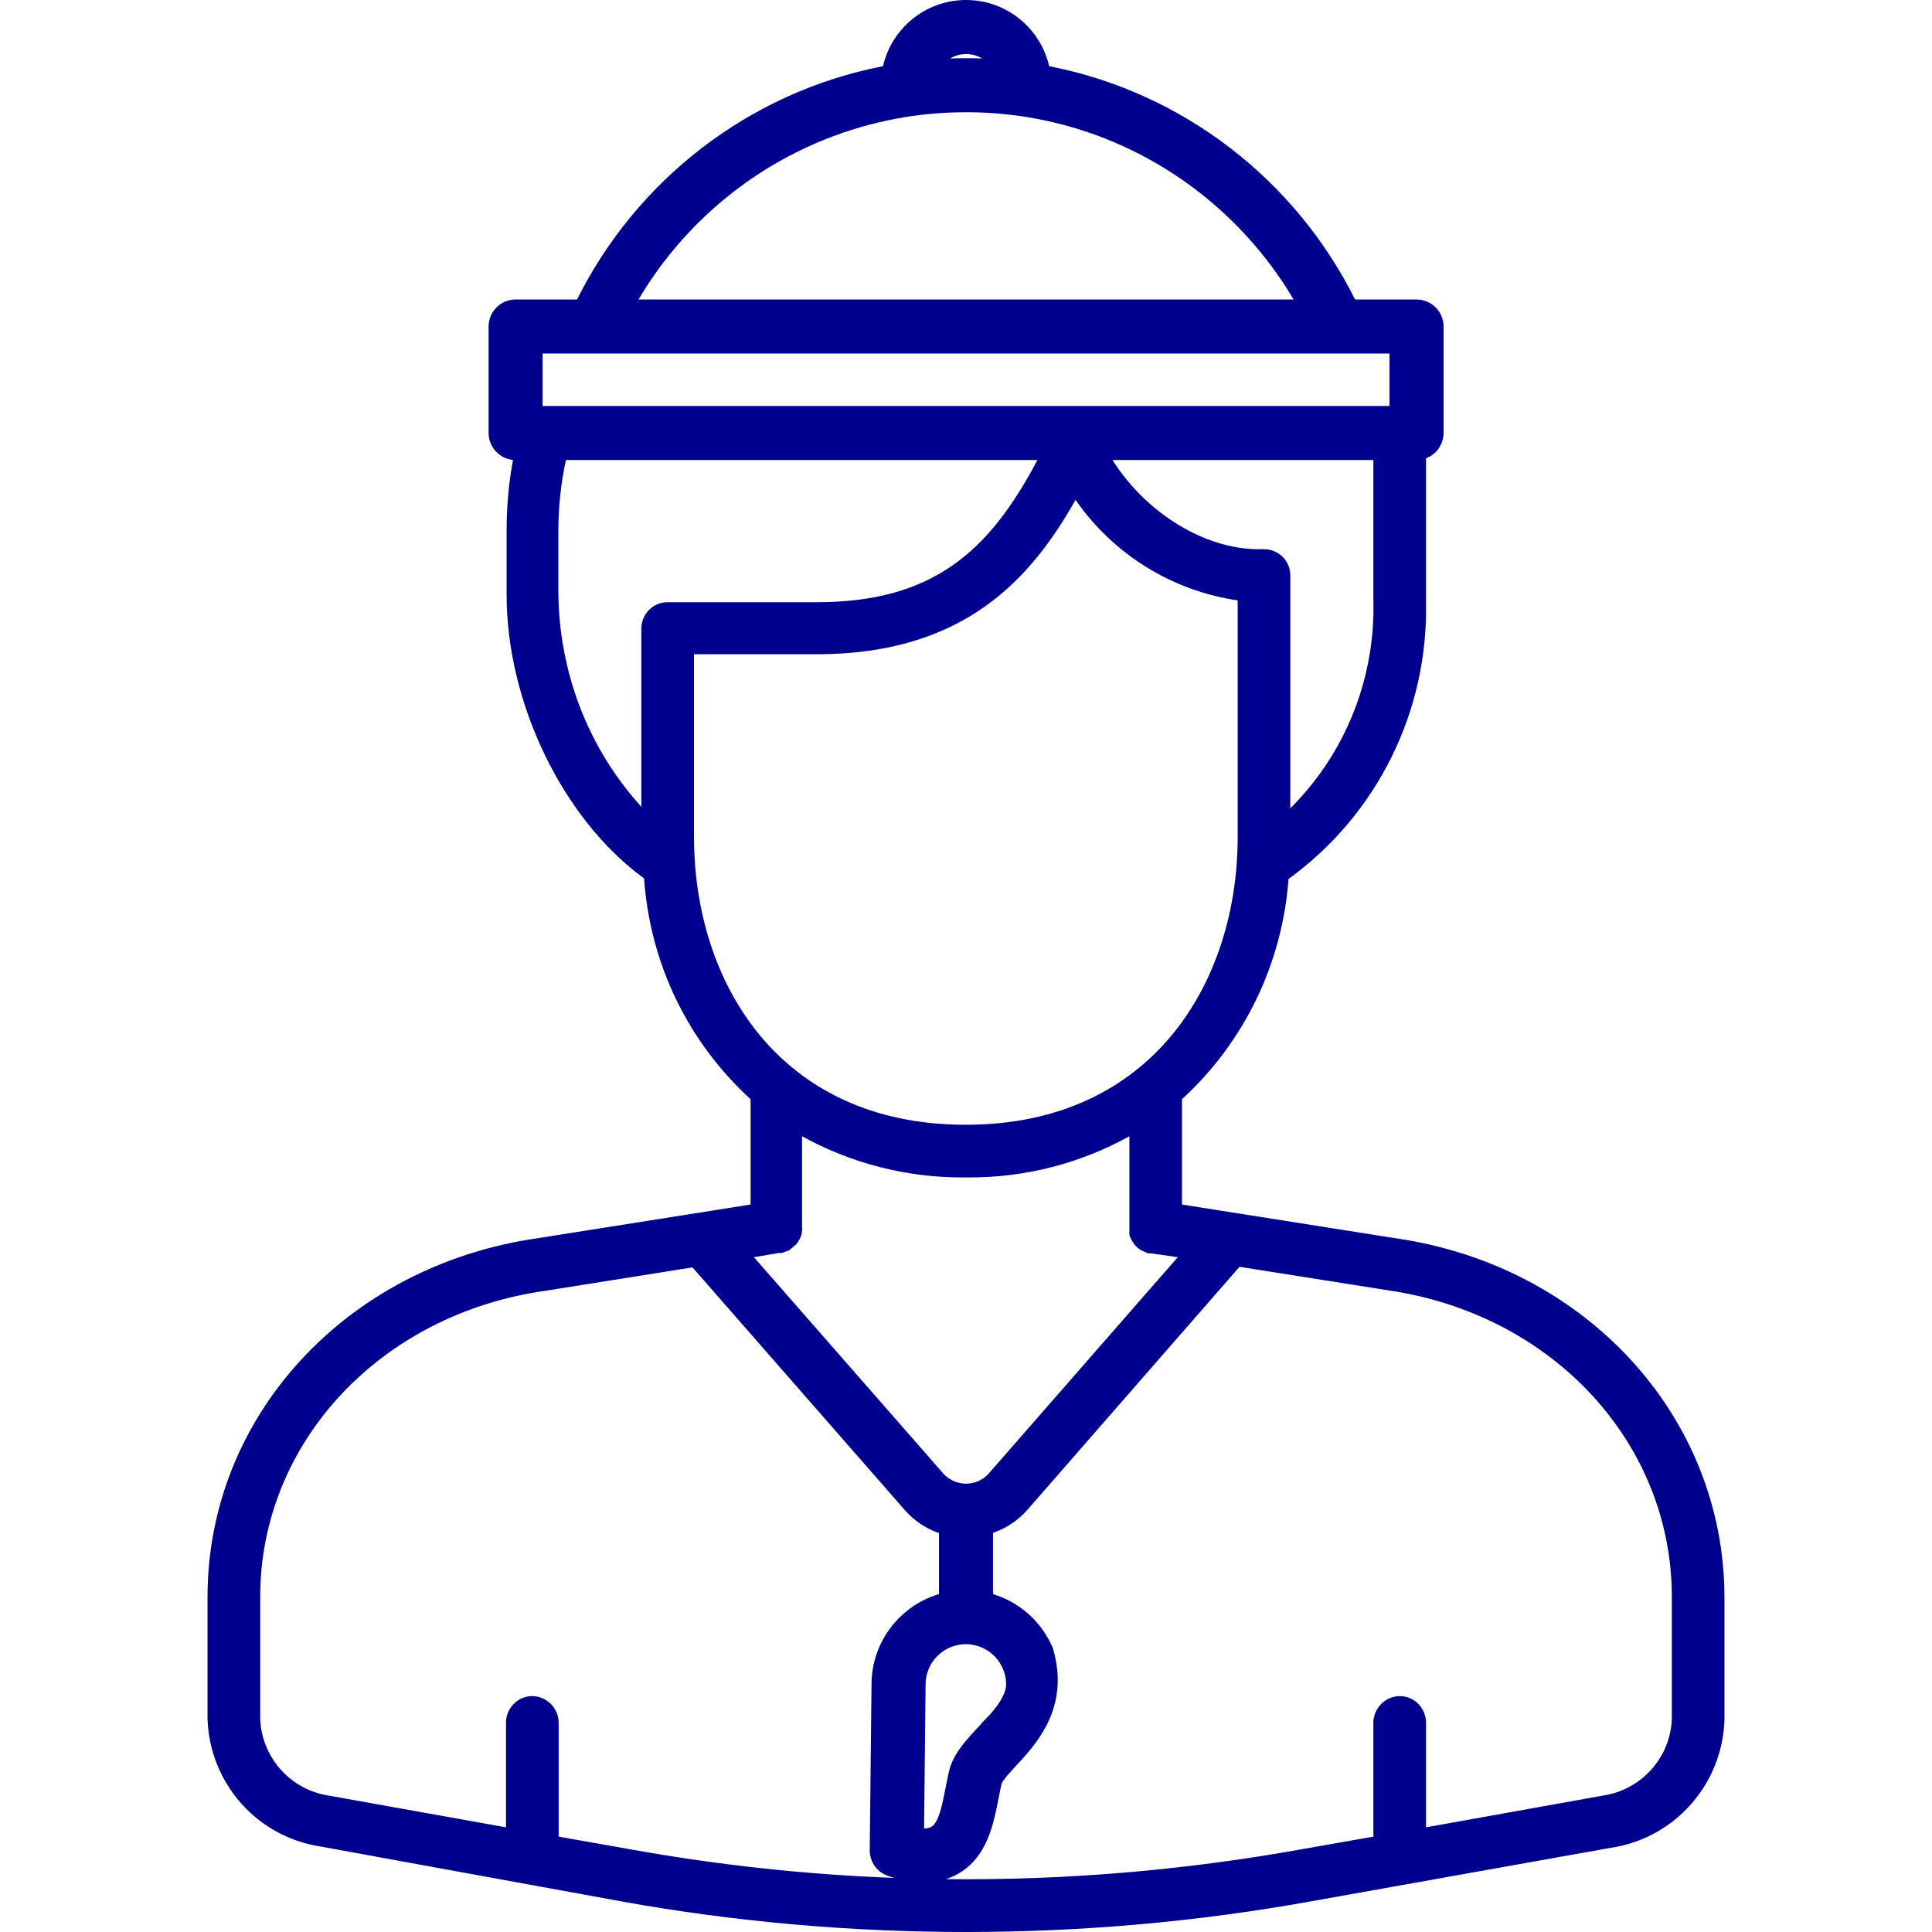
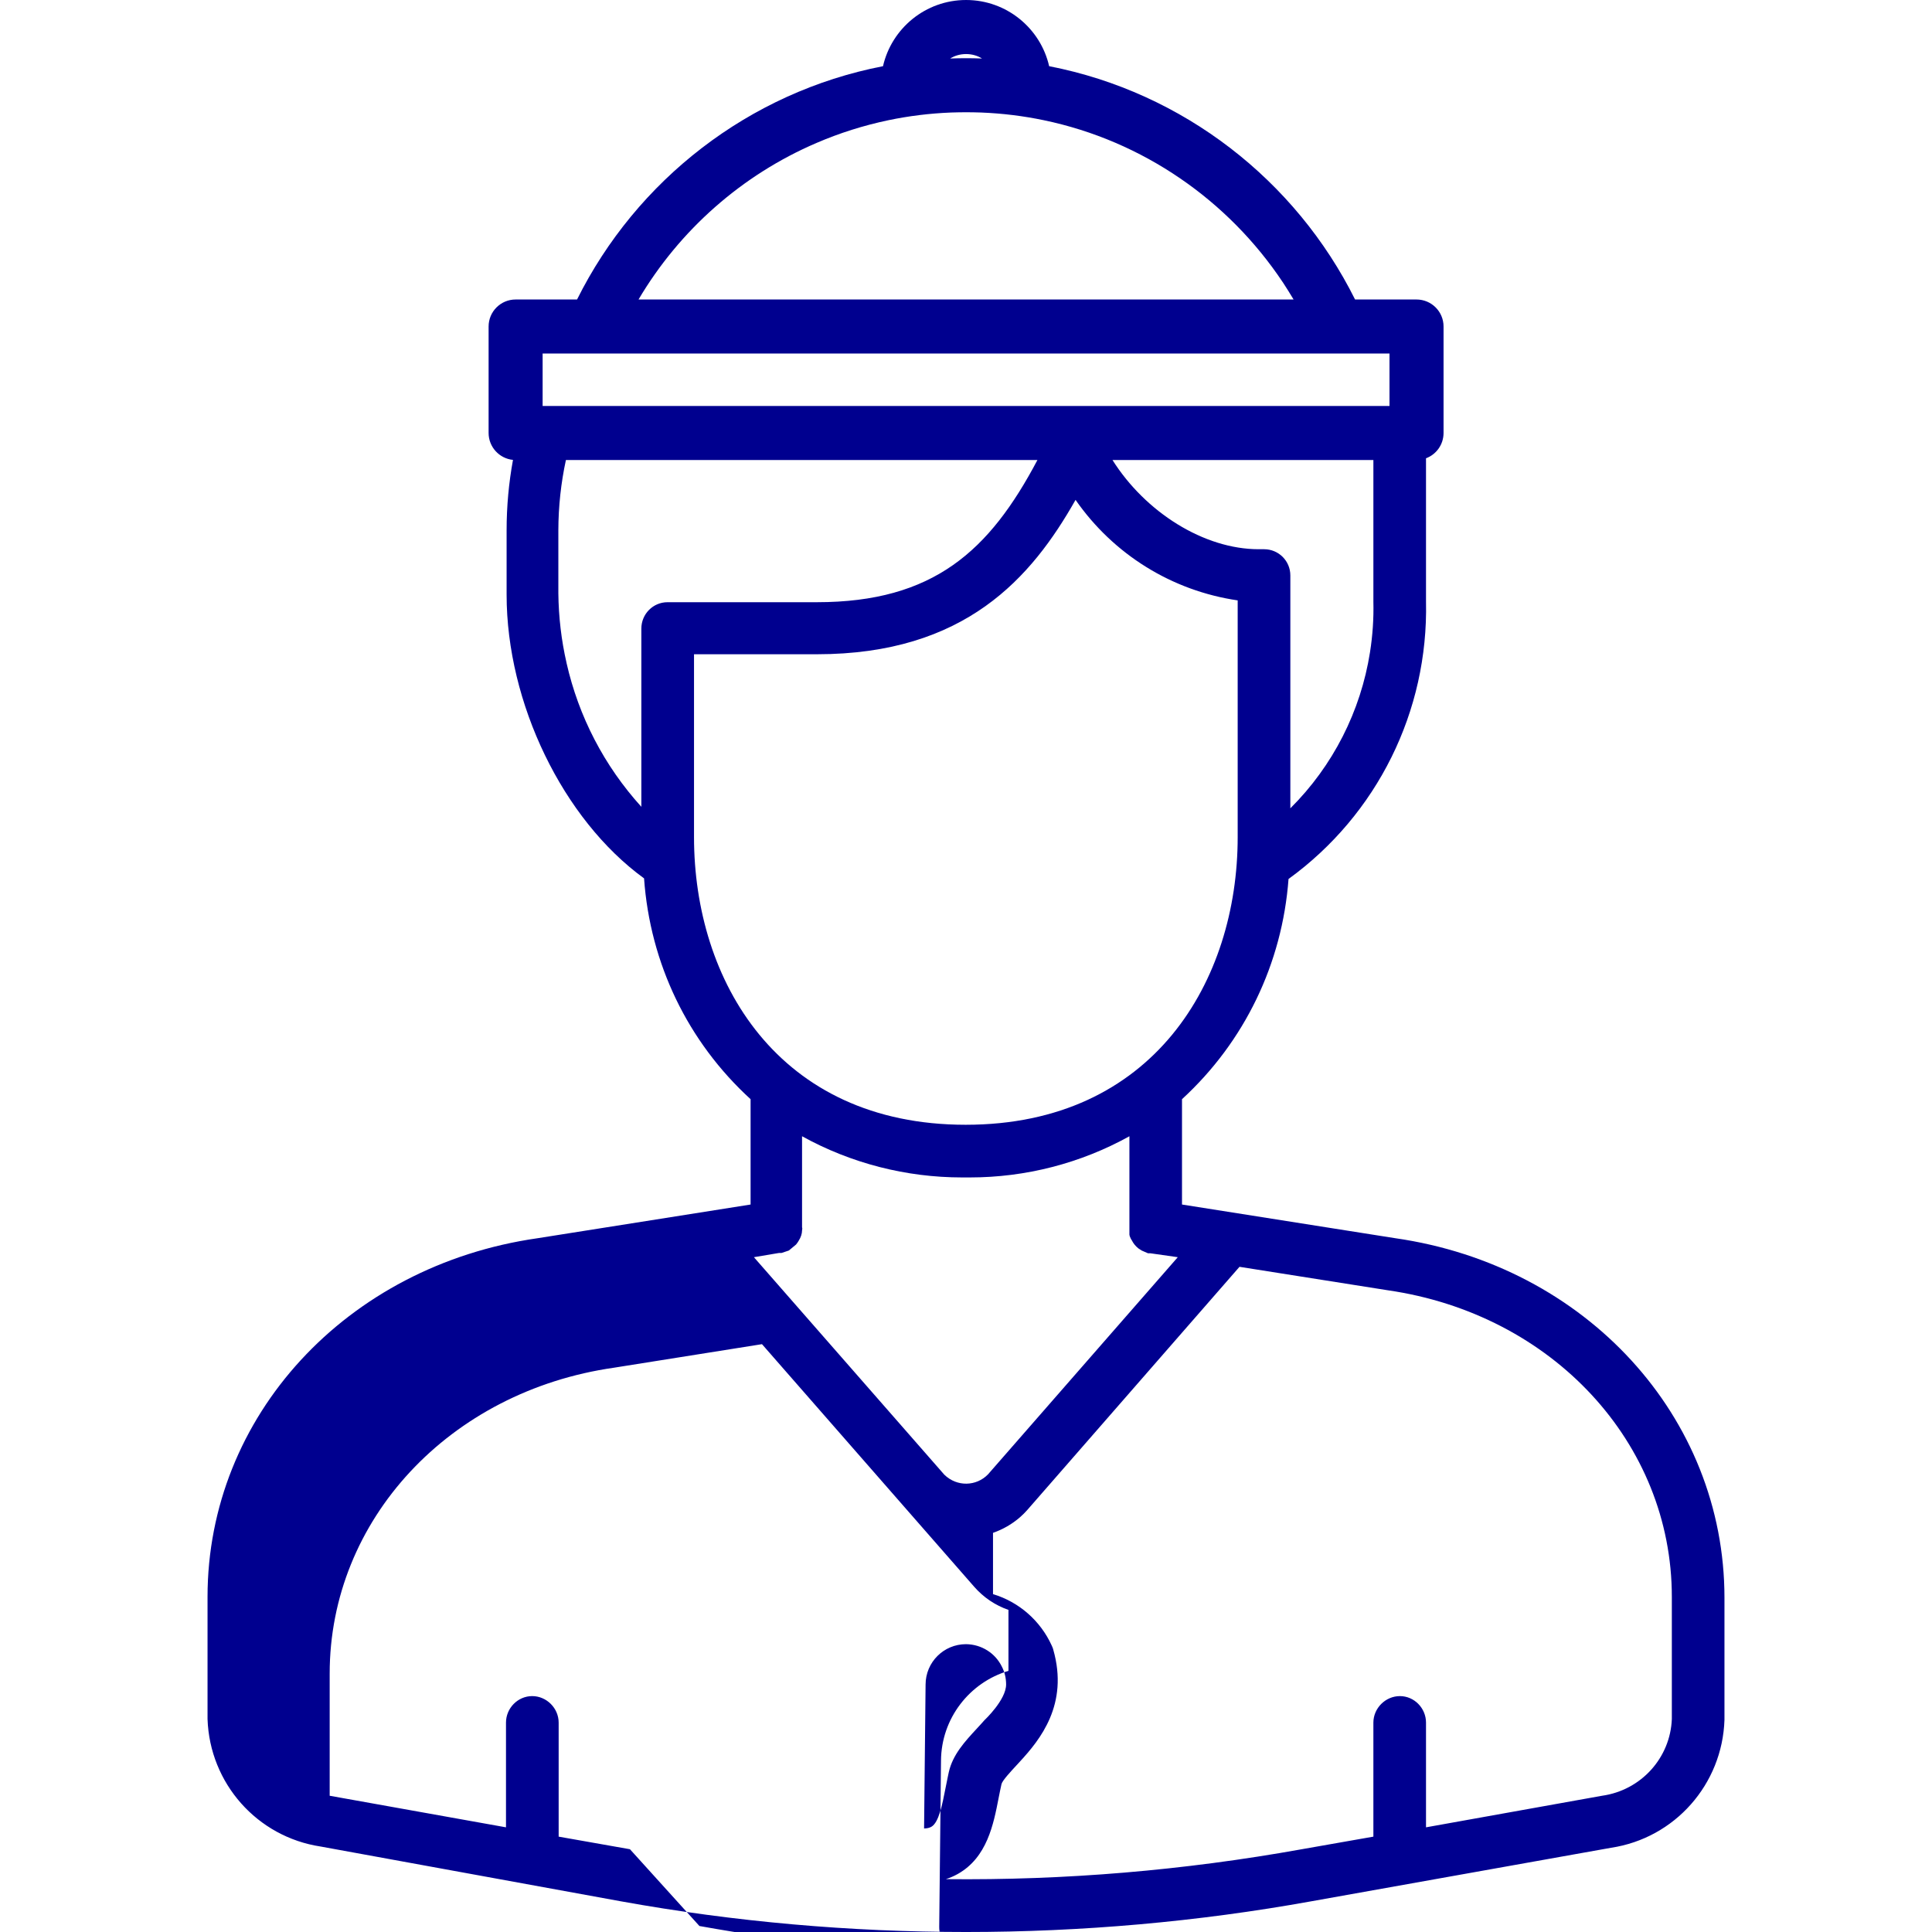
<svg xmlns="http://www.w3.org/2000/svg" id="Calque_1" viewBox="0 0 500 500">
  <defs>
    <style>
      .cls-1 {
        fill: #00008f;
      }
    </style>
  </defs>
-   <path class="cls-1" d="M250.02,15.06c-1.39,0-2.76.03-4.12.08h8.25c-1.37-.05-2.75-.08-4.13-.08ZM361.11,320.45l-55.21-8.72v-27.26c16.2-14.87,25.94-35.11,27.57-56.99,22.97-16.66,36.21-43.45,35.58-71.79v-37.09c2.66-.98,4.54-3.55,4.54-6.55v-27.55c0-3.86-3.13-6.99-7-6.99h-15.9c-15.35-30.81-44.43-53.62-79.17-60.38-2.23-9.81-11.03-17.13-21.5-17.13s-19.26,7.32-21.5,17.13c-34.75,6.74-63.83,29.56-79.18,60.38h-15.9c-3.86,0-6.99,3.13-6.99,6.99v27.55c0,3.64,2.78,6.62,6.31,6.97-1.08,5.9-1.65,11.99-1.65,18.21v16.68c0,28.02,14.56,58.15,35.57,73.41,1.57,22.04,11.3,42.28,27.57,57.15v27.26l-55.12,8.72c-49.52,7.09-85.42,46.1-85.42,92.81v31.61c.55,16.66,12.85,30.53,29.28,33.01l77.71,14.18c29.34,5.3,59.4,7.94,89.3,7.94s59.96-2.64,89.32-7.94l77.63-13.86c16.5-2.49,28.79-16.43,29.34-33.09v-31.61c0-46.8-35.81-85.96-85.18-93.05ZM354.55,168.83c-2.4,15.21-9.56,29.37-20.61,40.36v-60.27c0-3.75-3.03-6.78-6.78-6.78h-1.4c-14.17,0-29.32-9.56-37.85-23.09h67.52v36.64c.11,4.43-.2,8.83-.88,13.14ZM250.02,13.99c1.5,0,2.92.4,4.13,1.15h-8.25c1.21-.75,2.61-1.15,4.12-1.15ZM211.3,37c5.94-2.56,12.16-4.53,18.62-5.89,5.27-1.1,10.68-1.77,16.21-1.99,1.29-.04,2.58-.07,3.89-.07s2.61.03,3.9.07c5.53.22,10.94.89,16.21,1.99,25.69,5.35,47.74,20.77,61.84,41.92h.01c.96,1.48,1.9,2.97,2.8,4.48h-169.53c10.6-17.94,26.75-32.24,46.05-40.51ZM140.43,91.49h219.17v13.57h-219.17v-13.57ZM165.98,162.7v46.1c-9.63-10.63-16.22-23.37-19.36-37.22v-.03c-1.34-5.83-2.05-11.89-2.12-18.03v-16.29c.02-6.23.69-12.31,1.96-18.18h122.03c-12.38,23.42-26.82,36.8-57.11,36.8h-38.62c-3.73,0-6.78,3.03-6.78,6.85ZM179.61,216.66v-47.34h31.77c38.46,0,55.59-19.86,66.97-39.95,9.8,14.09,24.91,23.51,41.96,26.01v61.28c0,37.05-21.73,74.43-70.39,74.43s-70.31-37.38-70.31-74.43ZM241.03,472.77c-.48.28-1.12.42-1.88.44l.16-15.33.23-21.88v-.03c0-5.78,4.68-10.46,10.46-10.46,2.02.02,3.92.61,5.52,1.62s2.9,2.44,3.74,4.15c.73,1.39,1.12,2.98,1.12,4.66,0,3.98-5.56,9.21-5.58,9.21-.62.72-1.3,1.45-2.02,2.23-3.06,3.31-6.23,6.73-7.24,11.28-.09.4-.19.81-.26,1.23-.19.9-.38,1.8-.55,2.72-.87,4.46-1.77,9.07-3.7,10.16ZM244.39,381.65l-49.28-56.29,6.54-1.1h.62l1.87-.62,1.88-1.56c.31-.39.54-.7.7-1.01.54-.85.85-1.79.85-2.64.08-.31.08-.62,0-.78v-23.59c12.68,7.01,26.94,10.66,41.42,10.66h2.02c14.41,0,28.66-3.65,41.28-10.66v25.46l.08.39c.15.38.31.77.54,1.08.39.78.93,1.48,1.71,2.1l.85.55,1.64.71h.62l7.08,1.01-49.12,56.21c-3.03,3.11-8.02,3.27-11.3.08ZM163.03,478.58l-18.45-3.26v-29.51c0-3.73-3.12-6.86-6.85-6.86s-6.78,3.13-6.78,6.86v27.1l-45.63-8.17c-10.04-1.42-17.59-9.83-17.98-19.87v-31.61c0-39.78,30.99-73.1,73.65-79.18l38.23-6.08,54.9,62.76c2.45,2.8,5.48,4.83,8.89,6.01v15.78c-10.04,2.98-17.39,12.28-17.46,23.26v.13l-.46,42.86c-.03,3.02,1.86,5.71,4.71,6.68.52.19,1.04.36,1.57.52-22.83-.86-45.65-3.33-68.34-7.42ZM432.67,444.87c-.38,10.04-7.94,18.45-18.07,19.87l-45.55,8.17v-27.1c0-3.73-3.03-6.86-6.76-6.86s-6.86,3.13-6.86,6.86v29.51l-18.54,3.26c-30.55,5.49-61.32,8.07-92.1,7.74,1.06-.34,2.1-.79,3.1-1.35,7.57-4.27,9.23-12.82,10.56-19.69.24-1.2.47-2.39.74-3.57.24-.94,2.42-3.27,3.85-4.82.29-.31.59-.64.9-.98,5.22-5.67,12.7-14.8,8.64-29-.04-.19-.11-.37-.18-.55s-.14-.37-.24-.55c-2.89-6.33-8.42-11.23-15.17-13.25v-15.86c2.54-.89,4.93-2.24,7.03-4.08.62-.54,1.24-1.16,1.86-1.86l54.9-62.91,38.38,6.07c42.6,6.16,73.51,39.48,73.51,79.34v31.61Z" />
+   <path class="cls-1" d="M250.02,15.06c-1.39,0-2.76.03-4.12.08h8.25c-1.37-.05-2.75-.08-4.13-.08ZM361.11,320.45l-55.21-8.72v-27.26c16.2-14.87,25.94-35.11,27.57-56.99,22.97-16.66,36.21-43.45,35.58-71.79v-37.09c2.66-.98,4.54-3.55,4.54-6.55v-27.55c0-3.86-3.13-6.99-7-6.99h-15.9c-15.35-30.81-44.43-53.62-79.17-60.38-2.23-9.81-11.03-17.13-21.5-17.13s-19.26,7.32-21.5,17.13c-34.75,6.74-63.83,29.56-79.18,60.38h-15.9c-3.86,0-6.99,3.13-6.99,6.99v27.55c0,3.64,2.78,6.62,6.31,6.97-1.08,5.9-1.65,11.99-1.65,18.21v16.68c0,28.02,14.56,58.15,35.57,73.41,1.57,22.04,11.3,42.28,27.57,57.15v27.26l-55.12,8.72c-49.52,7.09-85.42,46.1-85.42,92.81v31.61c.55,16.66,12.85,30.53,29.28,33.01l77.71,14.18c29.34,5.3,59.4,7.94,89.3,7.94s59.96-2.64,89.32-7.94l77.63-13.86c16.5-2.49,28.79-16.43,29.34-33.09v-31.61c0-46.8-35.81-85.96-85.18-93.05ZM354.55,168.83c-2.4,15.21-9.56,29.37-20.61,40.36v-60.27c0-3.75-3.03-6.78-6.78-6.78h-1.4c-14.17,0-29.32-9.56-37.85-23.09h67.52v36.64c.11,4.43-.2,8.83-.88,13.14ZM250.02,13.99c1.5,0,2.92.4,4.13,1.15h-8.25c1.21-.75,2.61-1.15,4.12-1.15ZM211.3,37c5.94-2.56,12.16-4.53,18.62-5.89,5.27-1.1,10.68-1.77,16.21-1.99,1.29-.04,2.58-.07,3.89-.07s2.61.03,3.9.07c5.53.22,10.94.89,16.21,1.99,25.69,5.35,47.74,20.77,61.84,41.92h.01c.96,1.48,1.9,2.97,2.8,4.48h-169.53c10.6-17.94,26.75-32.24,46.05-40.51ZM140.43,91.49h219.17v13.57h-219.17v-13.57ZM165.98,162.7v46.1c-9.63-10.63-16.22-23.37-19.36-37.22v-.03c-1.34-5.83-2.05-11.89-2.12-18.03v-16.29c.02-6.23.69-12.31,1.96-18.18h122.03c-12.38,23.42-26.82,36.8-57.11,36.8h-38.62c-3.73,0-6.78,3.03-6.78,6.85ZM179.61,216.66v-47.34h31.77c38.46,0,55.59-19.86,66.97-39.95,9.8,14.09,24.91,23.51,41.96,26.01v61.28c0,37.05-21.73,74.43-70.39,74.43s-70.31-37.38-70.31-74.43ZM241.03,472.77c-.48.28-1.12.42-1.88.44l.16-15.33.23-21.88v-.03c0-5.78,4.68-10.46,10.46-10.46,2.02.02,3.92.61,5.52,1.62s2.9,2.44,3.74,4.15c.73,1.39,1.12,2.98,1.12,4.66,0,3.98-5.56,9.21-5.58,9.21-.62.72-1.3,1.45-2.02,2.23-3.06,3.31-6.23,6.73-7.24,11.28-.09.4-.19.81-.26,1.23-.19.9-.38,1.8-.55,2.72-.87,4.46-1.77,9.07-3.7,10.16ZM244.39,381.65l-49.28-56.29,6.54-1.1h.62l1.87-.62,1.88-1.56c.31-.39.54-.7.7-1.01.54-.85.85-1.79.85-2.64.08-.31.08-.62,0-.78v-23.59c12.68,7.01,26.94,10.66,41.42,10.66h2.02c14.41,0,28.66-3.65,41.28-10.66v25.46l.08.39c.15.38.31.77.54,1.08.39.78.93,1.48,1.71,2.1l.85.55,1.64.71h.62l7.08,1.01-49.12,56.21c-3.03,3.11-8.02,3.27-11.3.08ZM163.03,478.58l-18.45-3.26v-29.51c0-3.73-3.12-6.86-6.85-6.86s-6.78,3.13-6.78,6.86v27.1l-45.63-8.17v-31.61c0-39.78,30.99-73.1,73.65-79.18l38.23-6.08,54.9,62.76c2.45,2.8,5.48,4.83,8.89,6.01v15.78c-10.04,2.98-17.39,12.28-17.46,23.26v.13l-.46,42.86c-.03,3.02,1.86,5.71,4.71,6.68.52.19,1.04.36,1.57.52-22.83-.86-45.65-3.33-68.34-7.42ZM432.67,444.87c-.38,10.04-7.94,18.45-18.07,19.87l-45.55,8.17v-27.1c0-3.73-3.03-6.86-6.76-6.86s-6.86,3.13-6.86,6.86v29.51l-18.54,3.26c-30.55,5.49-61.32,8.07-92.1,7.74,1.06-.34,2.1-.79,3.1-1.35,7.57-4.27,9.23-12.82,10.56-19.69.24-1.2.47-2.39.74-3.57.24-.94,2.42-3.27,3.85-4.82.29-.31.59-.64.9-.98,5.22-5.67,12.7-14.8,8.64-29-.04-.19-.11-.37-.18-.55s-.14-.37-.24-.55c-2.89-6.33-8.42-11.23-15.17-13.25v-15.86c2.54-.89,4.93-2.24,7.03-4.08.62-.54,1.24-1.16,1.86-1.86l54.9-62.91,38.38,6.07c42.6,6.16,73.51,39.48,73.51,79.34v31.61Z" />
</svg>